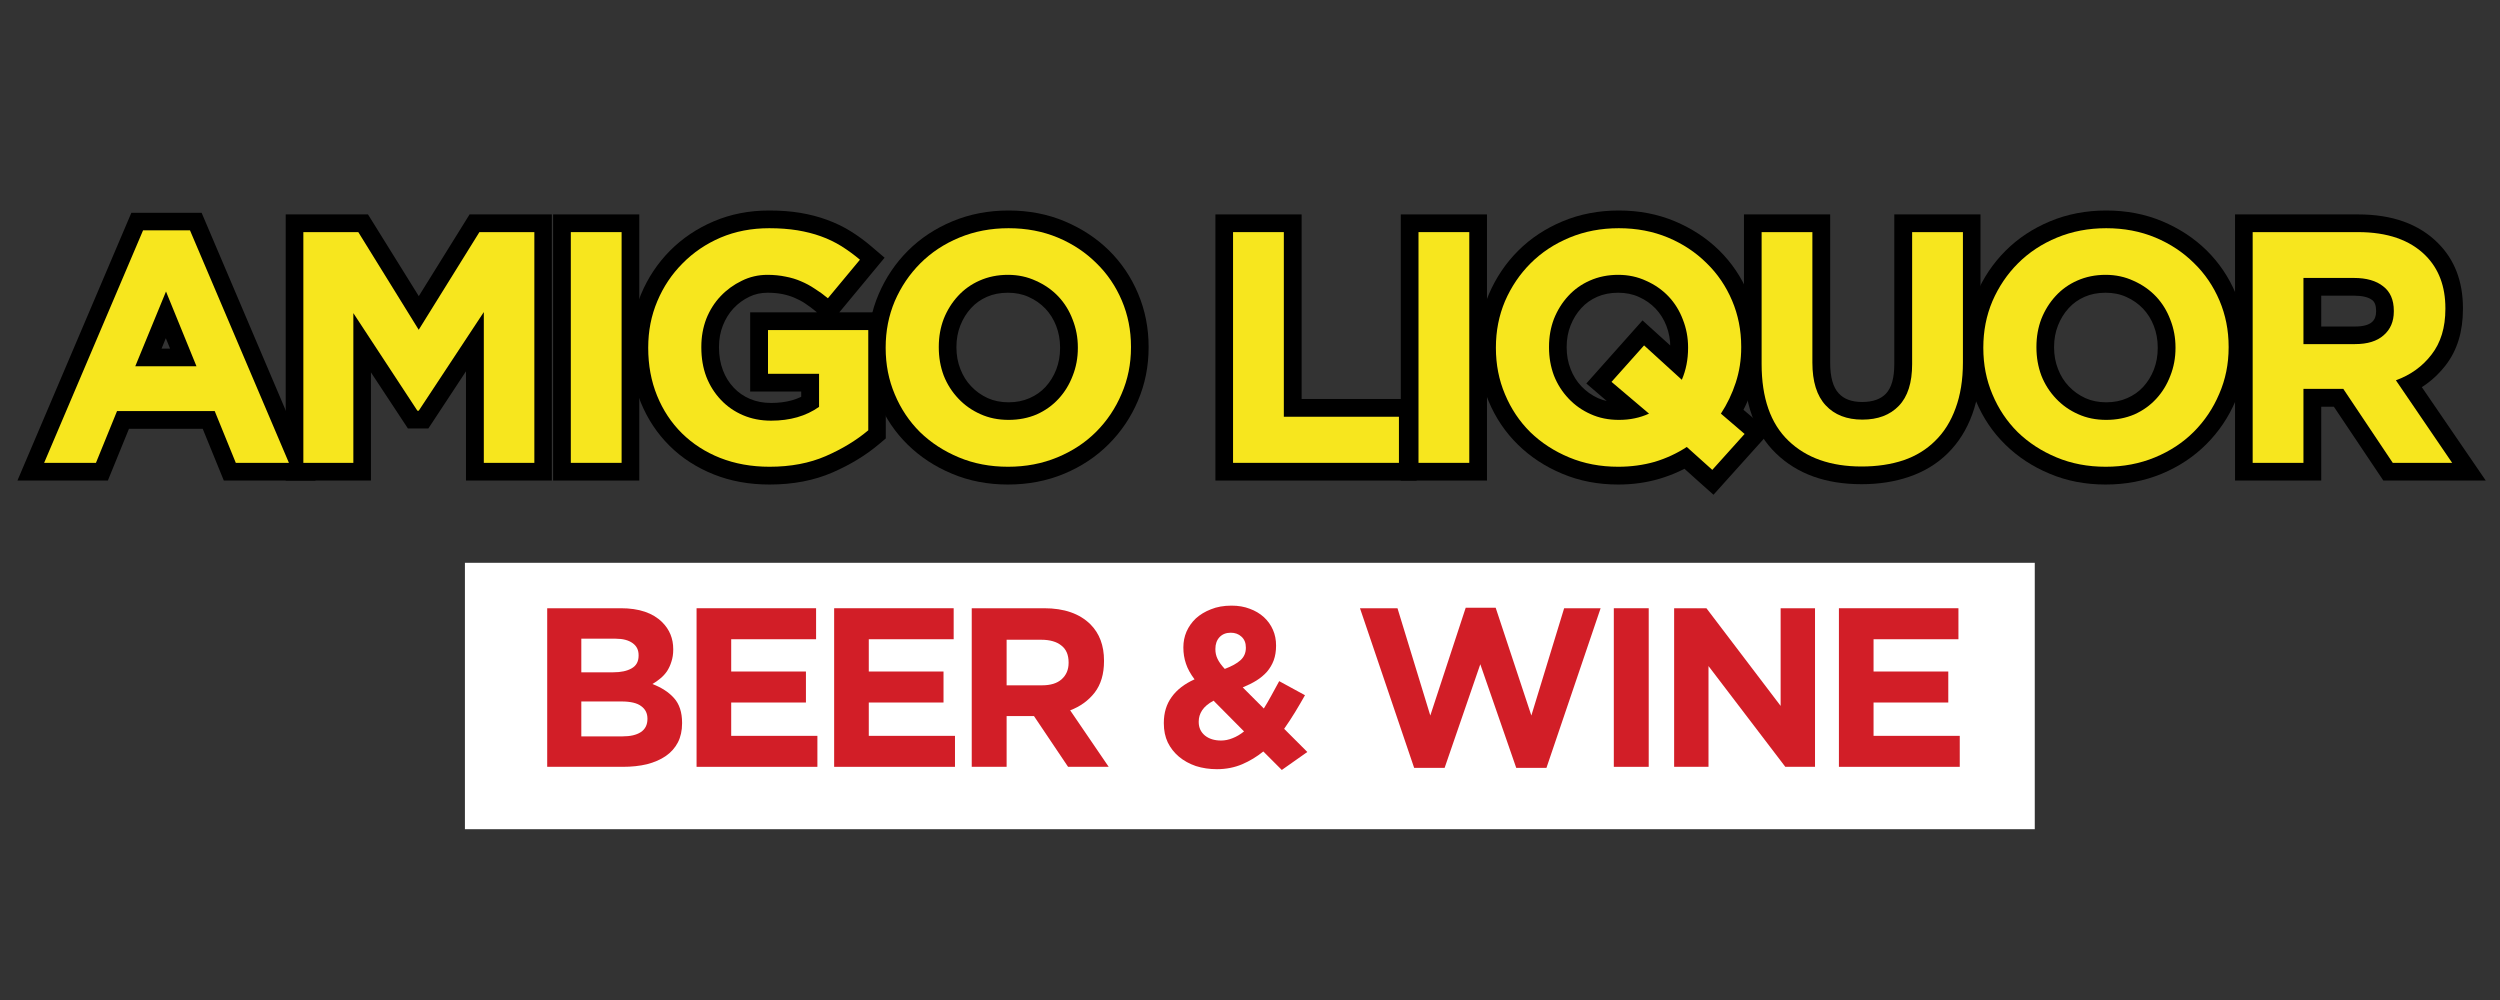
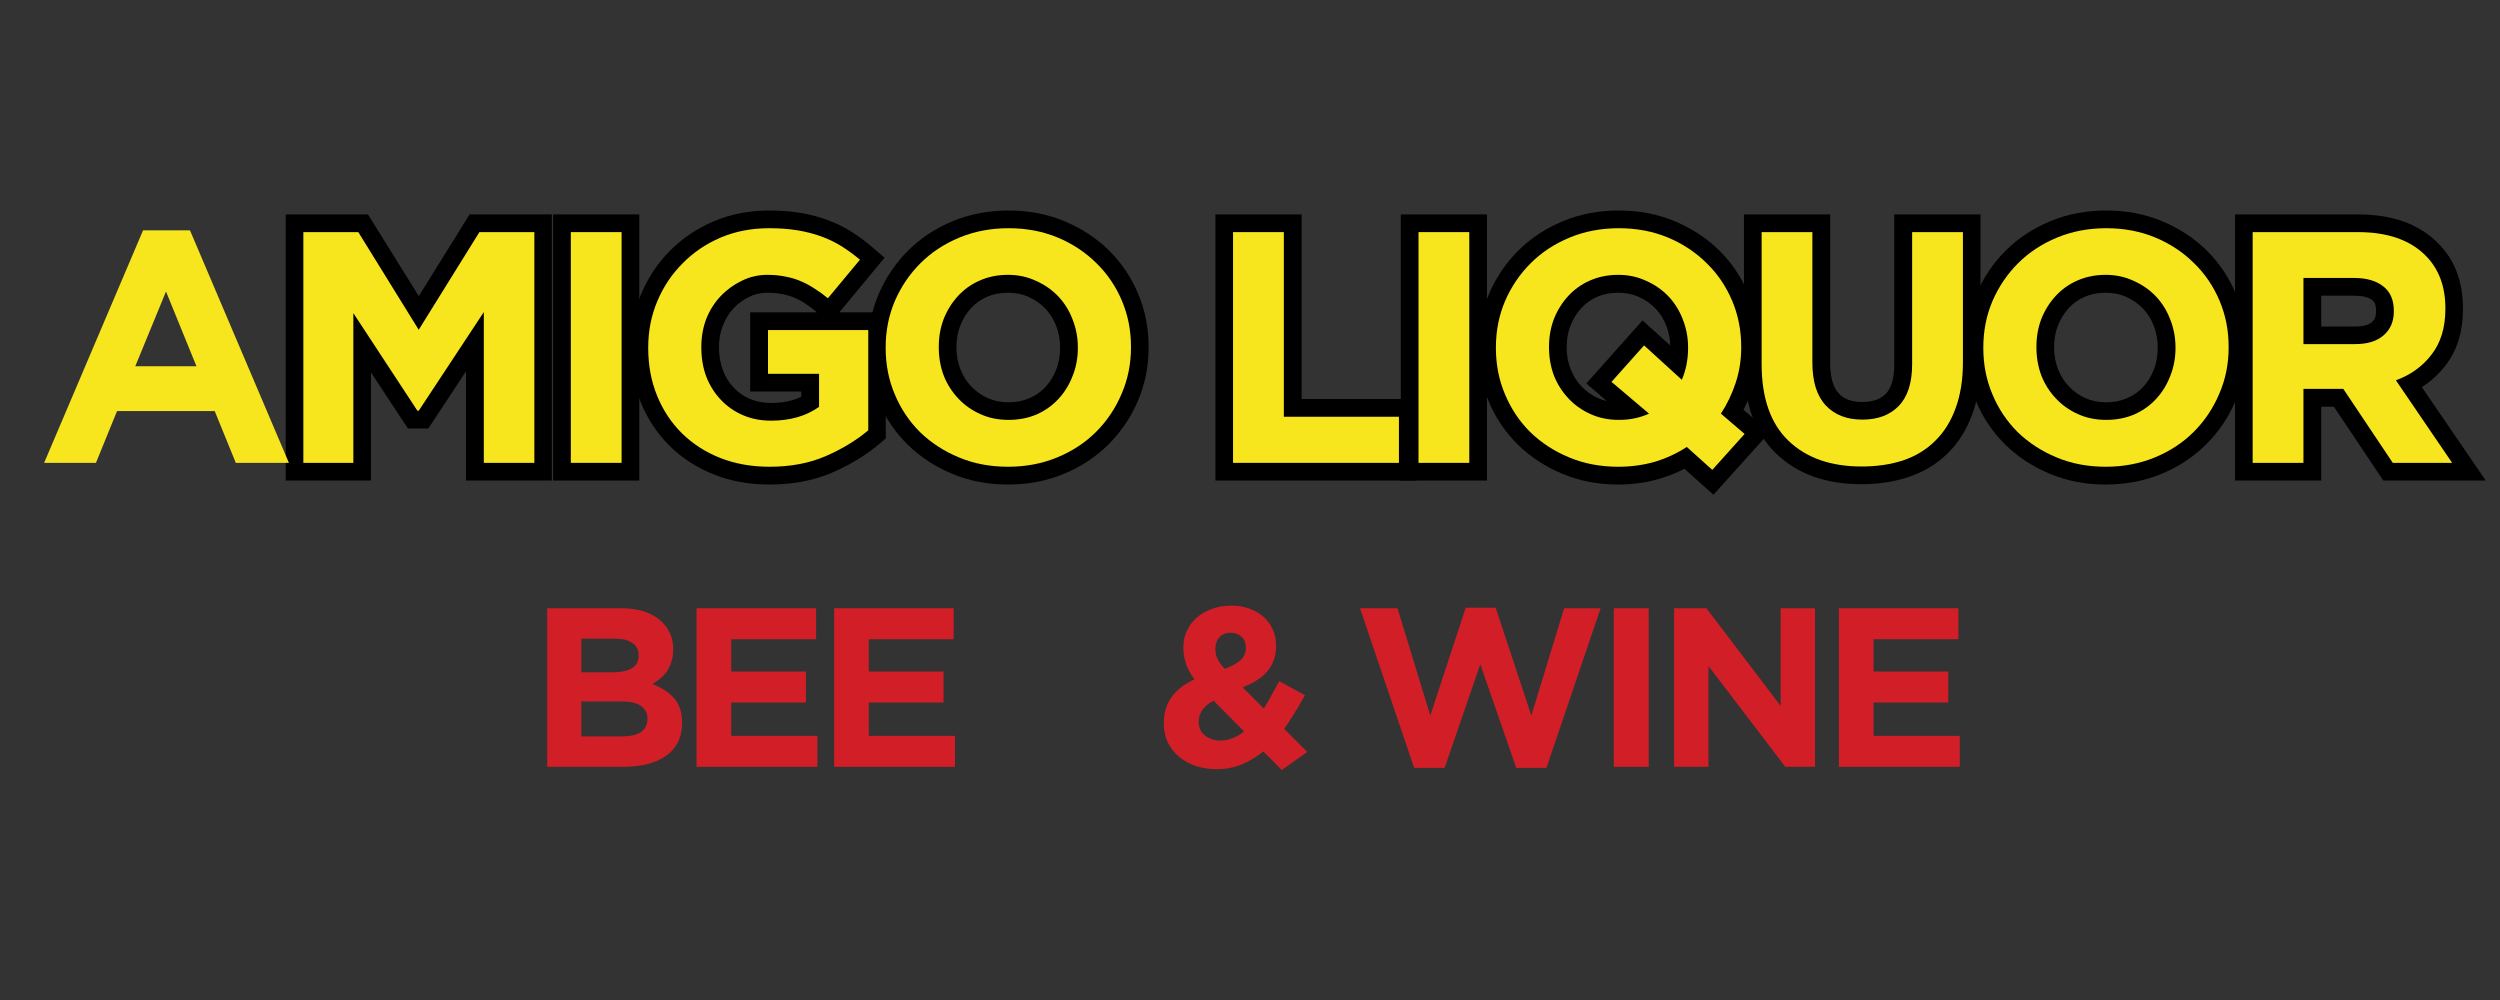
<svg xmlns="http://www.w3.org/2000/svg" width="200" zoomAndPan="magnify" viewBox="0 0 150 60" height="80" preserveAspectRatio="xMidYMid meet" version="1.0">
  <rect x="0" y="0" width="150" height="60" fill="#333333" stroke="none" />
  <defs>
    <g />
    <clipPath id="790e3cff36">
      <path d="M 27.895 24.77 L 122.105 24.77 L 122.105 40.75 L 27.895 40.75 Z M 27.895 24.77 " clip-rule="nonzero" />
    </clipPath>
    <clipPath id="6804ed0a6d">
      <path d="M 0.895 0.77 L 95.105 0.77 L 95.105 16.75 L 0.895 16.75 Z M 0.895 0.77 " clip-rule="nonzero" />
    </clipPath>
    <clipPath id="13187f3244">
-       <rect x="0" width="96" y="0" height="17" />
-     </clipPath>
+       </clipPath>
    <clipPath id="7129852872">
      <path d="M 31 24 L 119 24 L 119 40.922 L 31 40.922 Z M 31 24 " clip-rule="nonzero" />
    </clipPath>
    <clipPath id="dd7ab2b429">
      <rect x="0" width="88" y="0" height="17" />
    </clipPath>
    <clipPath id="c2627d94a9">
      <rect x="0" width="150" y="0" height="41" />
    </clipPath>
  </defs>
  <g transform="matrix(1, 0, 0, 1, 0, 9)">
    <g clip-path="url(#c2627d94a9)">
      <g fill="#000000" fill-opacity="1">
        <g transform="translate(2.179, 18.771)">
          <g>
-             <path d="M 6.406 -15.004 L 9.918 -15.004 L 16.754 1.062 L 11.25 1.062 L 9.715 -2.703 L 10.699 -3.105 L 10.699 -2.043 L 4.844 -2.043 L 4.844 -3.105 L 5.828 -2.703 L 4.293 1.062 L -1.133 1.062 L 5.703 -15.004 Z M 6.406 -12.879 L 6.406 -13.941 L 7.387 -13.523 L 1.453 0.418 L 0.473 0 L 0.473 -1.062 L 3.578 -1.062 L 3.578 0 L 2.594 -0.402 L 4.129 -4.168 L 11.414 -4.168 L 12.949 -0.402 L 11.965 0 L 11.965 -1.062 L 15.148 -1.062 L 15.148 0 L 14.168 0.418 L 8.234 -13.523 L 9.215 -13.941 L 9.215 -12.879 Z M 8.625 -5.391 L 6.789 -9.879 L 7.77 -10.281 L 8.754 -9.879 L 6.914 -5.391 L 5.934 -5.793 L 5.934 -6.855 L 9.609 -6.855 L 9.609 -5.793 Z M 11.195 -4.73 L 4.348 -4.73 L 7.77 -13.086 L 10.594 -6.195 Z M 11.195 -4.73 " />
-           </g>
+             </g>
        </g>
      </g>
      <g fill="#000000" fill-opacity="1">
        <g transform="translate(16.545, 18.771)">
          <g>
            <path d="M 1.66 -14.906 L 5.535 -14.906 L 9.484 -8.551 L 8.582 -7.988 L 7.68 -8.551 L 11.629 -14.906 L 16.566 -14.906 L 16.566 1.062 L 11.414 1.062 L 11.414 -9.035 L 12.477 -9.035 L 13.363 -8.453 L 9.156 -2.062 L 7.93 -2.062 L 3.758 -8.391 L 4.648 -8.977 L 5.711 -8.977 L 5.711 1.062 L 0.598 1.062 L 0.598 -14.906 Z M 1.66 -12.777 L 1.66 -13.84 L 2.723 -13.84 L 2.723 0 L 1.66 0 L 1.66 -1.062 L 4.648 -1.062 L 4.648 0 L 3.582 0 L 3.582 -12.523 L 9.391 -3.711 L 8.504 -3.125 L 8.504 -4.188 L 8.582 -4.188 L 8.582 -3.125 L 7.695 -3.711 L 13.539 -12.582 L 13.539 0 L 12.477 0 L 12.477 -1.062 L 15.504 -1.062 L 15.504 0 L 14.438 0 L 14.438 -13.84 L 15.504 -13.84 L 15.504 -12.777 L 12.219 -12.777 L 12.219 -13.84 L 13.121 -13.281 L 8.582 -5.977 L 4.039 -13.281 L 4.945 -13.84 L 4.945 -12.777 Z M 1.66 -12.777 " />
          </g>
        </g>
      </g>
      <g fill="#000000" fill-opacity="1">
        <g transform="translate(32.452, 18.771)">
          <g>
            <path d="M 0.734 -14.906 L 5.906 -14.906 L 5.906 1.062 L 0.734 1.062 Z M 2.863 -12.777 L 2.863 -1.062 L 3.781 -1.062 L 3.781 -12.777 Z M 2.863 -12.777 " />
          </g>
        </g>
      </g>
      <g fill="#000000" fill-opacity="1">
        <g transform="translate(37.846, 18.771)">
          <g>
            <path d="M 8.324 1.301 C 7.105 1.301 5.988 1.098 4.973 0.691 C 3.949 0.281 3.066 -0.289 2.328 -1.023 C 1.586 -1.758 1.008 -2.629 0.598 -3.633 C 0.188 -4.629 -0.016 -5.715 -0.016 -6.883 L -0.016 -6.922 C -0.016 -8.051 0.195 -9.117 0.613 -10.109 C 1.027 -11.102 1.605 -11.969 2.348 -12.723 C 3.094 -13.473 3.969 -14.062 4.98 -14.492 C 6 -14.926 7.105 -15.141 8.305 -15.141 C 8.984 -15.141 9.605 -15.094 10.172 -15 C 10.742 -14.902 11.277 -14.766 11.773 -14.582 C 12.277 -14.398 12.75 -14.172 13.195 -13.895 C 13.625 -13.629 14.035 -13.328 14.434 -12.988 L 15.23 -12.309 L 11.957 -8.359 L 11.137 -9.059 C 10.906 -9.25 10.68 -9.422 10.453 -9.57 C 10.246 -9.707 10.027 -9.82 9.801 -9.914 C 9.586 -10.004 9.344 -10.078 9.086 -10.129 C 8.824 -10.18 8.531 -10.207 8.207 -10.207 C 7.812 -10.207 7.449 -10.129 7.113 -9.965 C 6.754 -9.793 6.438 -9.562 6.164 -9.27 C 5.895 -8.98 5.684 -8.637 5.527 -8.242 C 5.371 -7.848 5.293 -7.418 5.293 -6.961 L 5.293 -6.922 C 5.293 -6.418 5.375 -5.961 5.531 -5.551 C 5.684 -5.148 5.902 -4.801 6.18 -4.508 C 6.453 -4.219 6.777 -3.996 7.152 -3.836 C 7.527 -3.676 7.949 -3.594 8.422 -3.594 C 9.332 -3.594 10.082 -3.805 10.676 -4.227 L 11.289 -3.363 L 10.227 -3.363 L 10.227 -5.34 L 11.289 -5.34 L 11.289 -4.277 L 7.164 -4.277 L 7.164 -9.031 L 15.301 -9.031 L 15.301 -1.465 L 14.926 -1.148 C 14.133 -0.473 13.199 0.098 12.121 0.57 C 11.004 1.059 9.738 1.301 8.324 1.301 Z M 8.324 -0.824 C 9.441 -0.824 10.426 -1.012 11.27 -1.379 C 12.156 -1.766 12.914 -2.23 13.547 -2.766 L 14.238 -1.957 L 13.172 -1.957 L 13.172 -7.969 L 14.238 -7.969 L 14.238 -6.906 L 8.227 -6.906 L 8.227 -7.969 L 9.289 -7.969 L 9.289 -5.34 L 8.227 -5.34 L 8.227 -6.402 L 12.355 -6.402 L 12.355 -2.812 L 11.906 -2.496 C 10.945 -1.809 9.785 -1.469 8.422 -1.469 C 7.66 -1.469 6.957 -1.605 6.312 -1.879 C 5.672 -2.156 5.113 -2.543 4.637 -3.043 C 4.164 -3.543 3.801 -4.125 3.547 -4.789 C 3.293 -5.445 3.168 -6.156 3.168 -6.922 L 3.168 -6.961 C 3.168 -7.688 3.297 -8.375 3.547 -9.02 C 3.801 -9.664 4.156 -10.234 4.609 -10.719 C 5.062 -11.207 5.594 -11.594 6.195 -11.883 C 6.82 -12.184 7.492 -12.336 8.207 -12.336 C 8.672 -12.336 9.105 -12.293 9.504 -12.215 C 9.902 -12.137 10.273 -12.023 10.625 -11.875 C 10.965 -11.734 11.297 -11.559 11.613 -11.352 C 11.914 -11.156 12.215 -10.93 12.512 -10.676 L 11.824 -9.867 L 11.008 -10.547 L 12.926 -12.859 L 13.742 -12.18 L 13.055 -11.371 C 12.738 -11.641 12.41 -11.879 12.074 -12.086 C 11.754 -12.285 11.41 -12.453 11.047 -12.586 C 10.672 -12.723 10.262 -12.828 9.82 -12.902 C 9.371 -12.977 8.863 -13.016 8.305 -13.016 C 7.395 -13.016 6.566 -12.855 5.812 -12.535 C 5.059 -12.215 4.406 -11.777 3.859 -11.227 C 3.312 -10.672 2.883 -10.023 2.57 -9.289 C 2.266 -8.555 2.109 -7.766 2.109 -6.922 L 2.109 -6.883 C 2.109 -5.992 2.262 -5.176 2.566 -4.438 C 2.867 -3.699 3.285 -3.066 3.824 -2.535 C 4.359 -2.004 5.008 -1.586 5.762 -1.285 C 6.527 -0.977 7.379 -0.824 8.324 -0.824 Z M 8.324 -0.824 " />
          </g>
        </g>
      </g>
      <g fill="#000000" fill-opacity="1">
        <g transform="translate(52.093, 18.771)">
          <g>
            <path d="M 8.383 1.301 C 7.172 1.301 6.055 1.086 5.027 0.652 C 4.004 0.227 3.121 -0.355 2.371 -1.09 C 1.617 -1.828 1.031 -2.695 0.613 -3.691 C 0.195 -4.688 -0.016 -5.75 -0.016 -6.883 L -0.016 -6.922 C -0.016 -8.055 0.199 -9.121 0.625 -10.117 C 1.047 -11.105 1.633 -11.977 2.383 -12.727 C 3.133 -13.477 4.027 -14.066 5.059 -14.496 C 6.094 -14.926 7.215 -15.141 8.422 -15.141 C 9.633 -15.141 10.754 -14.926 11.781 -14.496 C 12.801 -14.066 13.688 -13.488 14.438 -12.754 C 15.191 -12.012 15.777 -11.145 16.195 -10.148 C 16.613 -9.156 16.824 -8.09 16.824 -6.961 L 16.824 -6.922 C 16.824 -5.785 16.609 -4.723 16.184 -3.727 C 15.762 -2.734 15.176 -1.867 14.426 -1.117 C 13.672 -0.363 12.781 0.227 11.75 0.656 C 10.715 1.086 9.594 1.301 8.383 1.301 Z M 8.383 -0.824 C 9.309 -0.824 10.16 -0.988 10.934 -1.309 C 11.703 -1.629 12.367 -2.066 12.922 -2.621 C 13.477 -3.176 13.914 -3.824 14.227 -4.559 C 14.539 -5.289 14.695 -6.078 14.695 -6.922 L 14.695 -6.961 C 14.695 -7.805 14.543 -8.594 14.234 -9.328 C 13.93 -10.059 13.5 -10.695 12.949 -11.234 C 12.395 -11.777 11.73 -12.211 10.957 -12.535 C 10.195 -12.855 9.348 -13.016 8.422 -13.016 C 7.496 -13.016 6.648 -12.855 5.875 -12.535 C 5.102 -12.211 4.438 -11.773 3.887 -11.223 C 3.332 -10.664 2.895 -10.02 2.578 -9.281 C 2.266 -8.551 2.109 -7.766 2.109 -6.922 L 2.109 -6.883 C 2.109 -6.035 2.266 -5.246 2.57 -4.516 C 2.879 -3.781 3.309 -3.148 3.859 -2.609 C 4.414 -2.062 5.078 -1.629 5.848 -1.309 C 6.613 -0.984 7.457 -0.824 8.383 -0.824 Z M 8.422 -3.633 C 8.883 -3.633 9.301 -3.715 9.68 -3.883 C 10.055 -4.047 10.375 -4.27 10.637 -4.555 C 10.91 -4.852 11.125 -5.199 11.281 -5.598 C 11.434 -5.996 11.512 -6.422 11.512 -6.883 L 11.512 -6.922 C 11.512 -7.383 11.434 -7.812 11.277 -8.219 C 11.125 -8.613 10.906 -8.961 10.629 -9.254 C 10.348 -9.547 10.016 -9.781 9.629 -9.953 C 9.254 -10.125 8.84 -10.207 8.383 -10.207 C 7.914 -10.207 7.492 -10.125 7.121 -9.961 C 6.75 -9.797 6.434 -9.574 6.172 -9.285 C 5.898 -8.988 5.684 -8.641 5.527 -8.242 C 5.371 -7.848 5.293 -7.418 5.293 -6.961 L 5.293 -6.922 C 5.293 -6.461 5.371 -6.027 5.531 -5.625 C 5.684 -5.227 5.898 -4.883 6.18 -4.59 C 6.461 -4.293 6.789 -4.059 7.172 -3.883 C 7.539 -3.719 7.957 -3.633 8.422 -3.633 Z M 8.422 -1.508 C 7.652 -1.508 6.941 -1.656 6.293 -1.949 C 5.66 -2.238 5.109 -2.629 4.637 -3.125 C 4.164 -3.621 3.801 -4.199 3.547 -4.855 C 3.293 -5.508 3.168 -6.195 3.168 -6.922 L 3.168 -6.961 C 3.168 -7.688 3.297 -8.375 3.547 -9.02 C 3.801 -9.664 4.152 -10.23 4.605 -10.723 C 5.066 -11.23 5.621 -11.625 6.266 -11.906 C 6.906 -12.191 7.613 -12.336 8.383 -12.336 C 9.141 -12.336 9.848 -12.188 10.5 -11.895 C 11.141 -11.605 11.699 -11.215 12.172 -10.719 C 12.641 -10.223 13.008 -9.645 13.262 -8.984 C 13.512 -8.336 13.641 -7.645 13.641 -6.922 L 13.641 -6.883 C 13.641 -6.152 13.512 -5.469 13.258 -4.82 C 13.008 -4.18 12.656 -3.609 12.203 -3.117 C 11.738 -2.613 11.18 -2.215 10.527 -1.934 C 9.879 -1.648 9.176 -1.508 8.422 -1.508 Z M 8.422 -1.508 " />
          </g>
        </g>
      </g>
      <g fill="#000000" fill-opacity="1">
        <g transform="translate(67.644, 18.771)">
          <g />
        </g>
      </g>
      <g fill="#000000" fill-opacity="1">
        <g transform="translate(72.327, 18.771)">
          <g>
            <path d="M 1.66 -14.906 L 5.77 -14.906 L 5.77 -2.77 L 4.707 -2.77 L 4.707 -3.832 L 12.672 -3.832 L 12.672 1.062 L 0.598 1.062 L 0.598 -14.906 Z M 1.66 -12.777 L 1.66 -13.84 L 2.723 -13.84 L 2.723 0 L 1.66 0 L 1.66 -1.062 L 11.605 -1.062 L 11.605 0 L 10.543 0 L 10.543 -2.77 L 11.605 -2.77 L 11.605 -1.707 L 3.645 -1.707 L 3.645 -13.84 L 4.707 -13.84 L 4.707 -12.777 Z M 1.66 -12.777 " />
          </g>
        </g>
      </g>
      <g fill="#000000" fill-opacity="1">
        <g transform="translate(83.313, 18.771)">
          <g>
            <path d="M 0.734 -14.906 L 5.906 -14.906 L 5.906 1.062 L 0.734 1.062 Z M 2.863 -12.777 L 2.863 -1.062 L 3.781 -1.062 L 3.781 -12.777 Z M 2.863 -12.777 " />
          </g>
        </g>
      </g>
      <g fill="#000000" fill-opacity="1">
        <g transform="translate(88.707, 18.771)">
          <g>
            <path d="M 13.309 1.207 L 11.789 -0.156 L 12.496 -0.949 L 13.074 -0.055 C 12.395 0.383 11.664 0.715 10.883 0.949 C 10.098 1.184 9.266 1.301 8.383 1.301 C 7.172 1.301 6.055 1.086 5.027 0.652 C 4.004 0.227 3.121 -0.355 2.371 -1.09 C 1.617 -1.828 1.031 -2.695 0.613 -3.691 C 0.195 -4.688 -0.016 -5.75 -0.016 -6.883 L -0.016 -6.922 C -0.016 -8.055 0.199 -9.121 0.625 -10.117 C 1.047 -11.105 1.633 -11.977 2.383 -12.727 C 3.133 -13.477 4.027 -14.066 5.059 -14.496 C 6.094 -14.926 7.215 -15.141 8.422 -15.141 C 9.633 -15.141 10.754 -14.926 11.781 -14.496 C 12.801 -14.066 13.688 -13.488 14.438 -12.754 C 15.191 -12.012 15.777 -11.145 16.195 -10.148 C 16.613 -9.156 16.824 -8.09 16.824 -6.961 L 16.824 -6.922 C 16.824 -6.07 16.695 -5.258 16.445 -4.484 C 16.195 -3.727 15.855 -3.02 15.422 -2.359 L 14.535 -2.945 L 15.223 -3.758 L 17.48 -1.844 L 14.102 1.914 Z M 14.73 -0.375 L 14.02 0.414 L 13.23 -0.297 L 15.168 -2.449 L 15.957 -1.738 L 15.27 -0.93 L 13.129 -2.746 L 13.645 -3.531 C 13.977 -4.031 14.234 -4.57 14.422 -5.145 C 14.605 -5.703 14.695 -6.297 14.695 -6.922 L 14.695 -6.961 C 14.695 -7.805 14.543 -8.594 14.234 -9.328 C 13.93 -10.059 13.5 -10.695 12.949 -11.234 C 12.395 -11.777 11.73 -12.211 10.957 -12.535 C 10.195 -12.855 9.348 -13.016 8.422 -13.016 C 7.496 -13.016 6.648 -12.855 5.875 -12.535 C 5.102 -12.211 4.438 -11.773 3.887 -11.223 C 3.332 -10.664 2.895 -10.02 2.578 -9.281 C 2.266 -8.551 2.109 -7.766 2.109 -6.922 L 2.109 -6.883 C 2.109 -6.035 2.266 -5.246 2.57 -4.516 C 2.879 -3.781 3.309 -3.148 3.859 -2.609 C 4.414 -2.062 5.078 -1.629 5.848 -1.309 C 6.613 -0.984 7.457 -0.824 8.383 -0.824 C 9.059 -0.824 9.688 -0.914 10.273 -1.09 C 10.863 -1.262 11.414 -1.516 11.922 -1.844 L 12.602 -2.281 Z M 8.422 -3.633 C 8.688 -3.633 8.93 -3.66 9.152 -3.707 C 9.379 -3.758 9.59 -3.828 9.785 -3.914 L 10.223 -2.945 L 9.531 -2.141 L 6.473 -4.762 L 9.844 -8.547 L 12.914 -5.77 L 12.199 -4.984 L 11.223 -5.406 C 11.418 -5.852 11.512 -6.344 11.512 -6.883 L 11.512 -6.922 C 11.512 -7.383 11.434 -7.812 11.277 -8.219 C 11.125 -8.613 10.906 -8.961 10.629 -9.254 C 10.348 -9.547 10.016 -9.781 9.629 -9.953 C 9.254 -10.125 8.84 -10.207 8.383 -10.207 C 7.914 -10.207 7.492 -10.125 7.121 -9.961 C 6.75 -9.797 6.434 -9.574 6.172 -9.285 C 5.898 -8.988 5.684 -8.641 5.527 -8.242 C 5.371 -7.848 5.293 -7.418 5.293 -6.961 L 5.293 -6.922 C 5.293 -6.461 5.371 -6.027 5.531 -5.625 C 5.684 -5.227 5.898 -4.883 6.18 -4.59 C 6.461 -4.293 6.789 -4.059 7.172 -3.883 C 7.539 -3.719 7.957 -3.633 8.422 -3.633 Z M 8.422 -1.508 C 7.652 -1.508 6.941 -1.656 6.293 -1.949 C 5.66 -2.238 5.109 -2.629 4.637 -3.125 C 4.164 -3.621 3.801 -4.199 3.547 -4.855 C 3.293 -5.508 3.168 -6.195 3.168 -6.922 L 3.168 -6.961 C 3.168 -7.688 3.297 -8.375 3.547 -9.02 C 3.801 -9.664 4.152 -10.23 4.605 -10.723 C 5.066 -11.23 5.621 -11.625 6.266 -11.906 C 6.906 -12.191 7.613 -12.336 8.383 -12.336 C 9.141 -12.336 9.848 -12.188 10.5 -11.895 C 11.141 -11.605 11.699 -11.215 12.172 -10.719 C 12.641 -10.223 13.008 -9.645 13.262 -8.984 C 13.512 -8.336 13.641 -7.645 13.641 -6.922 L 13.641 -6.883 C 13.641 -6.051 13.484 -5.277 13.176 -4.562 L 12.59 -3.199 L 9.215 -6.25 L 9.926 -7.039 L 10.719 -6.332 L 8.781 -4.156 L 7.988 -4.863 L 8.68 -5.672 L 12.184 -2.664 L 10.66 -1.977 C 10.328 -1.828 9.98 -1.715 9.613 -1.633 C 9.242 -1.547 8.844 -1.508 8.422 -1.508 Z M 8.422 -1.508 " />
          </g>
        </g>
      </g>
      <g fill="#000000" fill-opacity="1">
        <g transform="translate(104.259, 18.771)">
          <g>
            <path d="M 7.434 1.281 C 5.289 1.281 3.582 0.668 2.309 -0.559 C 1.023 -1.797 0.379 -3.586 0.379 -5.934 L 0.379 -14.906 L 5.551 -14.906 L 5.551 -6.012 C 5.551 -5.152 5.723 -4.539 6.062 -4.172 C 6.379 -3.824 6.848 -3.652 7.473 -3.652 C 8.105 -3.652 8.582 -3.82 8.898 -4.152 C 9.23 -4.504 9.398 -5.09 9.398 -5.914 L 9.398 -14.906 L 14.57 -14.906 L 14.57 -6.031 C 14.57 -4.852 14.406 -3.812 14.078 -2.918 C 13.742 -1.992 13.25 -1.211 12.609 -0.578 C 11.969 0.055 11.195 0.527 10.289 0.836 C 9.426 1.133 8.477 1.281 7.434 1.281 Z M 7.434 -0.844 C 8.238 -0.844 8.961 -0.957 9.602 -1.176 C 10.199 -1.379 10.703 -1.684 11.117 -2.09 C 11.531 -2.5 11.852 -3.02 12.082 -3.645 C 12.32 -4.305 12.441 -5.102 12.441 -6.031 L 12.441 -13.84 L 13.504 -13.84 L 13.504 -12.777 L 10.461 -12.777 L 10.461 -13.84 L 11.523 -13.84 L 11.523 -5.914 C 11.523 -4.52 11.16 -3.445 10.438 -2.688 C 9.703 -1.914 8.715 -1.527 7.473 -1.527 C 6.227 -1.527 5.234 -1.93 4.496 -2.73 C 3.781 -3.508 3.426 -4.602 3.426 -6.012 L 3.426 -13.84 L 4.488 -13.84 L 4.488 -12.777 L 1.445 -12.777 L 1.445 -13.84 L 2.508 -13.84 L 2.508 -5.934 C 2.508 -4.191 2.934 -2.91 3.781 -2.09 C 4.645 -1.262 5.863 -0.844 7.434 -0.844 Z M 7.434 -0.844 " />
          </g>
        </g>
      </g>
      <g fill="#000000" fill-opacity="1">
        <g transform="translate(117.952, 18.771)">
          <g>
            <path d="M 8.383 1.301 C 7.172 1.301 6.055 1.086 5.027 0.652 C 4.004 0.227 3.121 -0.355 2.371 -1.09 C 1.617 -1.828 1.031 -2.695 0.613 -3.691 C 0.195 -4.688 -0.016 -5.75 -0.016 -6.883 L -0.016 -6.922 C -0.016 -8.055 0.199 -9.121 0.625 -10.117 C 1.047 -11.105 1.633 -11.977 2.383 -12.727 C 3.133 -13.477 4.027 -14.066 5.059 -14.496 C 6.094 -14.926 7.215 -15.141 8.422 -15.141 C 9.633 -15.141 10.754 -14.926 11.781 -14.496 C 12.801 -14.066 13.688 -13.488 14.438 -12.754 C 15.191 -12.012 15.777 -11.145 16.195 -10.148 C 16.613 -9.156 16.824 -8.09 16.824 -6.961 L 16.824 -6.922 C 16.824 -5.785 16.609 -4.723 16.184 -3.727 C 15.762 -2.734 15.176 -1.867 14.426 -1.117 C 13.672 -0.363 12.781 0.227 11.75 0.656 C 10.715 1.086 9.594 1.301 8.383 1.301 Z M 8.383 -0.824 C 9.309 -0.824 10.16 -0.988 10.934 -1.309 C 11.703 -1.629 12.367 -2.066 12.922 -2.621 C 13.477 -3.176 13.914 -3.824 14.227 -4.559 C 14.539 -5.289 14.695 -6.078 14.695 -6.922 L 14.695 -6.961 C 14.695 -7.805 14.543 -8.594 14.234 -9.328 C 13.93 -10.059 13.5 -10.695 12.949 -11.234 C 12.395 -11.777 11.73 -12.211 10.957 -12.535 C 10.195 -12.855 9.348 -13.016 8.422 -13.016 C 7.496 -13.016 6.648 -12.855 5.875 -12.535 C 5.102 -12.211 4.438 -11.773 3.887 -11.223 C 3.332 -10.664 2.895 -10.02 2.578 -9.281 C 2.266 -8.551 2.109 -7.766 2.109 -6.922 L 2.109 -6.883 C 2.109 -6.035 2.266 -5.246 2.57 -4.516 C 2.879 -3.781 3.309 -3.148 3.859 -2.609 C 4.414 -2.062 5.078 -1.629 5.848 -1.309 C 6.613 -0.984 7.457 -0.824 8.383 -0.824 Z M 8.422 -3.633 C 8.883 -3.633 9.301 -3.715 9.68 -3.883 C 10.055 -4.047 10.375 -4.27 10.637 -4.555 C 10.91 -4.852 11.125 -5.199 11.281 -5.598 C 11.434 -5.996 11.512 -6.422 11.512 -6.883 L 11.512 -6.922 C 11.512 -7.383 11.434 -7.812 11.277 -8.219 C 11.125 -8.613 10.906 -8.961 10.629 -9.254 C 10.348 -9.547 10.016 -9.781 9.629 -9.953 C 9.254 -10.125 8.84 -10.207 8.383 -10.207 C 7.914 -10.207 7.492 -10.125 7.121 -9.961 C 6.75 -9.797 6.434 -9.574 6.172 -9.285 C 5.898 -8.988 5.684 -8.641 5.527 -8.242 C 5.371 -7.848 5.293 -7.418 5.293 -6.961 L 5.293 -6.922 C 5.293 -6.461 5.371 -6.027 5.531 -5.625 C 5.684 -5.227 5.898 -4.883 6.18 -4.59 C 6.461 -4.293 6.789 -4.059 7.172 -3.883 C 7.539 -3.719 7.957 -3.633 8.422 -3.633 Z M 8.422 -1.508 C 7.652 -1.508 6.941 -1.656 6.293 -1.949 C 5.66 -2.238 5.109 -2.629 4.637 -3.125 C 4.164 -3.621 3.801 -4.199 3.547 -4.855 C 3.293 -5.508 3.168 -6.195 3.168 -6.922 L 3.168 -6.961 C 3.168 -7.688 3.297 -8.375 3.547 -9.02 C 3.801 -9.664 4.152 -10.23 4.605 -10.723 C 5.066 -11.23 5.621 -11.625 6.266 -11.906 C 6.906 -12.191 7.613 -12.336 8.383 -12.336 C 9.141 -12.336 9.848 -12.188 10.5 -11.895 C 11.141 -11.605 11.699 -11.215 12.172 -10.719 C 12.641 -10.223 13.008 -9.645 13.262 -8.984 C 13.512 -8.336 13.641 -7.645 13.641 -6.922 L 13.641 -6.883 C 13.641 -6.152 13.512 -5.469 13.258 -4.82 C 13.008 -4.18 12.656 -3.609 12.203 -3.117 C 11.738 -2.613 11.18 -2.215 10.527 -1.934 C 9.879 -1.648 9.176 -1.508 8.422 -1.508 Z M 8.422 -1.508 " />
          </g>
        </g>
      </g>
      <g fill="#000000" fill-opacity="1">
        <g transform="translate(133.504, 18.771)">
          <g>
            <path d="M 1.66 -14.906 L 7.988 -14.906 C 10.035 -14.906 11.629 -14.332 12.773 -13.188 C 13.773 -12.191 14.273 -10.887 14.273 -9.273 L 14.273 -9.234 C 14.273 -7.871 13.926 -6.742 13.227 -5.844 C 12.559 -4.98 11.688 -4.348 10.613 -3.949 L 10.242 -4.945 L 11.121 -5.543 L 15.641 1.062 L 9.496 1.062 L 6.215 -3.836 L 7.098 -4.43 L 7.098 -3.367 L 4.707 -3.367 L 4.707 -4.43 L 5.77 -4.43 L 5.77 1.062 L 0.598 1.062 L 0.598 -14.906 Z M 1.66 -12.777 L 1.66 -13.84 L 2.723 -13.84 L 2.723 0 L 1.66 0 L 1.66 -1.062 L 4.707 -1.062 L 4.707 0 L 3.645 0 L 3.645 -5.492 L 7.668 -5.492 L 10.949 -0.59 L 10.066 0 L 10.066 -1.062 L 13.625 -1.062 L 13.625 0 L 12.746 0.602 L 8.598 -5.465 L 9.871 -5.941 C 10.566 -6.199 11.125 -6.602 11.547 -7.148 C 11.945 -7.66 12.145 -8.355 12.145 -9.234 L 12.145 -9.273 C 12.145 -10.297 11.855 -11.102 11.27 -11.688 C 10.543 -12.414 9.449 -12.777 7.988 -12.777 Z M 7.789 -8.18 C 8.273 -8.18 8.617 -8.27 8.816 -8.449 C 8.98 -8.594 9.062 -8.801 9.062 -9.074 L 9.062 -9.117 C 9.062 -9.43 8.984 -9.645 8.836 -9.762 C 8.605 -9.941 8.238 -10.031 7.73 -10.031 L 4.707 -10.031 L 4.707 -11.094 L 5.77 -11.094 L 5.77 -7.117 L 4.707 -7.117 L 4.707 -8.18 Z M 7.789 -6.055 L 3.645 -6.055 L 3.645 -12.156 L 7.73 -12.156 C 8.727 -12.156 9.531 -11.918 10.145 -11.438 C 10.5 -11.16 10.766 -10.812 10.945 -10.398 C 11.105 -10.016 11.188 -9.59 11.188 -9.117 L 11.188 -9.074 C 11.188 -8.164 10.867 -7.422 10.227 -6.855 C 9.621 -6.324 8.812 -6.055 7.789 -6.055 Z M 7.789 -6.055 " />
          </g>
        </g>
      </g>
      <g fill="#f7e61e" fill-opacity="1">
        <g transform="translate(2.179, 18.771)">
          <g>
            <path d="M 6.406 -13.953 L 9.219 -13.953 L 15.156 0 L 11.969 0 L 10.703 -3.109 L 4.844 -3.109 L 3.578 0 L 0.469 0 Z M 9.609 -5.797 L 7.781 -10.281 L 5.938 -5.797 Z M 9.609 -5.797 " />
          </g>
        </g>
      </g>
      <g fill="#f7e61e" fill-opacity="1">
        <g transform="translate(16.545, 18.771)">
          <g>
            <path d="M 1.656 -13.844 L 4.953 -13.844 L 8.578 -7.984 L 12.219 -13.844 L 15.516 -13.844 L 15.516 0 L 12.484 0 L 12.484 -9.047 L 8.578 -3.125 L 8.5 -3.125 L 4.656 -8.984 L 4.656 0 L 1.656 0 Z M 1.656 -13.844 " />
          </g>
        </g>
      </g>
      <g fill="#f7e61e" fill-opacity="1">
        <g transform="translate(32.452, 18.771)">
          <g>
            <path d="M 1.797 -13.844 L 4.844 -13.844 L 4.844 0 L 1.797 0 Z M 1.797 -13.844 " />
          </g>
        </g>
      </g>
      <g fill="#f7e61e" fill-opacity="1">
        <g transform="translate(37.846, 18.771)">
          <g>
            <path d="M 8.328 0.234 C 7.242 0.234 6.254 0.055 5.359 -0.297 C 4.473 -0.648 3.707 -1.145 3.062 -1.781 C 2.426 -2.414 1.93 -3.164 1.578 -4.031 C 1.223 -4.906 1.047 -5.859 1.047 -6.891 L 1.047 -6.922 C 1.047 -7.91 1.227 -8.836 1.594 -9.703 C 1.957 -10.566 2.461 -11.32 3.109 -11.969 C 3.754 -12.625 4.516 -13.141 5.391 -13.516 C 6.273 -13.891 7.25 -14.078 8.312 -14.078 C 8.926 -14.078 9.488 -14.035 10 -13.953 C 10.508 -13.867 10.977 -13.75 11.406 -13.594 C 11.844 -13.438 12.254 -13.238 12.641 -13 C 13.023 -12.758 13.395 -12.488 13.75 -12.188 L 11.828 -9.875 C 11.566 -10.094 11.301 -10.285 11.031 -10.453 C 10.77 -10.629 10.5 -10.773 10.219 -10.891 C 9.938 -11.016 9.629 -11.109 9.297 -11.172 C 8.961 -11.242 8.598 -11.281 8.203 -11.281 C 7.648 -11.281 7.133 -11.16 6.656 -10.922 C 6.176 -10.691 5.754 -10.383 5.391 -10 C 5.023 -9.613 4.738 -9.16 4.531 -8.641 C 4.332 -8.117 4.234 -7.562 4.234 -6.969 L 4.234 -6.922 C 4.234 -6.285 4.332 -5.703 4.531 -5.172 C 4.738 -4.641 5.031 -4.176 5.406 -3.781 C 5.781 -3.383 6.223 -3.078 6.734 -2.859 C 7.242 -2.641 7.805 -2.531 8.422 -2.531 C 9.555 -2.531 10.516 -2.805 11.297 -3.359 L 11.297 -5.344 L 8.234 -5.344 L 8.234 -7.969 L 14.25 -7.969 L 14.25 -1.953 C 13.531 -1.348 12.68 -0.832 11.703 -0.406 C 10.723 0.02 9.598 0.234 8.328 0.234 Z M 8.328 0.234 " />
          </g>
        </g>
      </g>
      <g fill="#f7e61e" fill-opacity="1">
        <g transform="translate(52.093, 18.771)">
          <g>
            <path d="M 8.391 0.234 C 7.316 0.234 6.332 0.047 5.438 -0.328 C 4.539 -0.703 3.766 -1.207 3.109 -1.844 C 2.461 -2.488 1.957 -3.242 1.594 -4.109 C 1.227 -4.973 1.047 -5.898 1.047 -6.891 L 1.047 -6.922 C 1.047 -7.91 1.227 -8.836 1.594 -9.703 C 1.969 -10.566 2.477 -11.32 3.125 -11.969 C 3.781 -12.625 4.562 -13.141 5.469 -13.516 C 6.375 -13.891 7.359 -14.078 8.422 -14.078 C 9.492 -14.078 10.477 -13.891 11.375 -13.516 C 12.27 -13.141 13.039 -12.629 13.688 -11.984 C 14.344 -11.348 14.852 -10.598 15.219 -9.734 C 15.582 -8.879 15.766 -7.957 15.766 -6.969 L 15.766 -6.922 C 15.766 -5.93 15.578 -5.004 15.203 -4.141 C 14.836 -3.273 14.328 -2.516 13.672 -1.859 C 13.023 -1.211 12.25 -0.703 11.344 -0.328 C 10.438 0.047 9.453 0.234 8.391 0.234 Z M 8.422 -2.578 C 9.035 -2.578 9.598 -2.688 10.109 -2.906 C 10.617 -3.133 11.055 -3.445 11.422 -3.844 C 11.785 -4.238 12.066 -4.695 12.266 -5.219 C 12.473 -5.738 12.578 -6.297 12.578 -6.891 L 12.578 -6.922 C 12.578 -7.516 12.473 -8.07 12.266 -8.594 C 12.066 -9.125 11.781 -9.586 11.406 -9.984 C 11.031 -10.379 10.582 -10.691 10.062 -10.922 C 9.551 -11.16 8.992 -11.281 8.391 -11.281 C 7.766 -11.281 7.195 -11.164 6.688 -10.938 C 6.188 -10.719 5.754 -10.41 5.391 -10.016 C 5.023 -9.617 4.738 -9.16 4.531 -8.641 C 4.332 -8.117 4.234 -7.562 4.234 -6.969 L 4.234 -6.922 C 4.234 -6.328 4.332 -5.766 4.531 -5.234 C 4.738 -4.711 5.031 -4.254 5.406 -3.859 C 5.781 -3.461 6.223 -3.148 6.734 -2.922 C 7.242 -2.691 7.805 -2.578 8.422 -2.578 Z M 8.422 -2.578 " />
          </g>
        </g>
      </g>
      <g fill="#f7e61e" fill-opacity="1">
        <g transform="translate(67.644, 18.771)">
          <g />
        </g>
      </g>
      <g fill="#f7e61e" fill-opacity="1">
        <g transform="translate(72.327, 18.771)">
          <g>
            <path d="M 1.656 -13.844 L 4.703 -13.844 L 4.703 -2.766 L 11.609 -2.766 L 11.609 0 L 1.656 0 Z M 1.656 -13.844 " />
          </g>
        </g>
      </g>
      <g fill="#f7e61e" fill-opacity="1">
        <g transform="translate(83.313, 18.771)">
          <g>
            <path d="M 1.797 -13.844 L 4.844 -13.844 L 4.844 0 L 1.797 0 Z M 1.797 -13.844 " />
          </g>
        </g>
      </g>
      <g fill="#f7e61e" fill-opacity="1">
        <g transform="translate(88.707, 18.771)">
          <g>
            <path d="M 14.031 0.422 L 12.5 -0.953 C 11.906 -0.566 11.266 -0.27 10.578 -0.062 C 9.891 0.133 9.16 0.234 8.391 0.234 C 7.316 0.234 6.332 0.047 5.438 -0.328 C 4.539 -0.703 3.766 -1.207 3.109 -1.844 C 2.461 -2.488 1.957 -3.242 1.594 -4.109 C 1.227 -4.973 1.047 -5.898 1.047 -6.891 L 1.047 -6.922 C 1.047 -7.91 1.227 -8.836 1.594 -9.703 C 1.969 -10.566 2.477 -11.32 3.125 -11.969 C 3.781 -12.625 4.562 -13.141 5.469 -13.516 C 6.375 -13.891 7.359 -14.078 8.422 -14.078 C 9.492 -14.078 10.477 -13.891 11.375 -13.516 C 12.27 -13.141 13.039 -12.629 13.688 -11.984 C 14.344 -11.348 14.852 -10.598 15.219 -9.734 C 15.582 -8.879 15.766 -7.957 15.766 -6.969 L 15.766 -6.922 C 15.766 -6.18 15.656 -5.477 15.438 -4.812 C 15.219 -4.145 14.922 -3.523 14.547 -2.953 L 15.969 -1.734 Z M 8.422 -2.578 C 8.766 -2.578 9.082 -2.609 9.375 -2.672 C 9.676 -2.734 9.961 -2.828 10.234 -2.953 L 7.984 -4.859 L 9.938 -7.047 L 12.203 -4.984 C 12.453 -5.566 12.578 -6.203 12.578 -6.891 L 12.578 -6.922 C 12.578 -7.516 12.473 -8.07 12.266 -8.594 C 12.066 -9.125 11.781 -9.586 11.406 -9.984 C 11.031 -10.379 10.582 -10.691 10.062 -10.922 C 9.551 -11.16 8.992 -11.281 8.391 -11.281 C 7.766 -11.281 7.195 -11.164 6.688 -10.938 C 6.188 -10.719 5.754 -10.41 5.391 -10.016 C 5.023 -9.617 4.738 -9.16 4.531 -8.641 C 4.332 -8.117 4.234 -7.562 4.234 -6.969 L 4.234 -6.922 C 4.234 -6.328 4.332 -5.766 4.531 -5.234 C 4.738 -4.711 5.031 -4.254 5.406 -3.859 C 5.781 -3.461 6.223 -3.148 6.734 -2.922 C 7.242 -2.691 7.805 -2.578 8.422 -2.578 Z M 8.422 -2.578 " />
          </g>
        </g>
      </g>
      <g fill="#f7e61e" fill-opacity="1">
        <g transform="translate(104.259, 18.771)">
          <g>
            <path d="M 7.438 0.219 C 5.582 0.219 4.117 -0.297 3.047 -1.328 C 1.973 -2.359 1.438 -3.895 1.438 -5.938 L 1.438 -13.844 L 4.484 -13.844 L 4.484 -6.016 C 4.484 -4.879 4.75 -4.023 5.281 -3.453 C 5.812 -2.879 6.547 -2.594 7.484 -2.594 C 8.41 -2.594 9.141 -2.867 9.672 -3.422 C 10.203 -3.973 10.469 -4.805 10.469 -5.922 L 10.469 -13.844 L 13.516 -13.844 L 13.516 -6.031 C 13.516 -4.977 13.367 -4.062 13.078 -3.281 C 12.797 -2.5 12.391 -1.848 11.859 -1.328 C 11.336 -0.805 10.703 -0.414 9.953 -0.156 C 9.203 0.094 8.363 0.219 7.438 0.219 Z M 7.438 0.219 " />
          </g>
        </g>
      </g>
      <g fill="#f7e61e" fill-opacity="1">
        <g transform="translate(117.952, 18.771)">
          <g>
            <path d="M 8.391 0.234 C 7.316 0.234 6.332 0.047 5.438 -0.328 C 4.539 -0.703 3.766 -1.207 3.109 -1.844 C 2.461 -2.488 1.957 -3.242 1.594 -4.109 C 1.227 -4.973 1.047 -5.898 1.047 -6.891 L 1.047 -6.922 C 1.047 -7.91 1.227 -8.836 1.594 -9.703 C 1.969 -10.566 2.477 -11.32 3.125 -11.969 C 3.781 -12.625 4.562 -13.141 5.469 -13.516 C 6.375 -13.891 7.359 -14.078 8.422 -14.078 C 9.492 -14.078 10.477 -13.891 11.375 -13.516 C 12.27 -13.141 13.039 -12.629 13.688 -11.984 C 14.344 -11.348 14.852 -10.598 15.219 -9.734 C 15.582 -8.879 15.766 -7.957 15.766 -6.969 L 15.766 -6.922 C 15.766 -5.93 15.578 -5.004 15.203 -4.141 C 14.836 -3.273 14.328 -2.516 13.672 -1.859 C 13.023 -1.211 12.25 -0.703 11.344 -0.328 C 10.438 0.047 9.453 0.234 8.391 0.234 Z M 8.422 -2.578 C 9.035 -2.578 9.598 -2.688 10.109 -2.906 C 10.617 -3.133 11.055 -3.445 11.422 -3.844 C 11.785 -4.238 12.066 -4.695 12.266 -5.219 C 12.473 -5.738 12.578 -6.297 12.578 -6.891 L 12.578 -6.922 C 12.578 -7.516 12.473 -8.07 12.266 -8.594 C 12.066 -9.125 11.781 -9.586 11.406 -9.984 C 11.031 -10.379 10.582 -10.691 10.062 -10.922 C 9.551 -11.16 8.992 -11.281 8.391 -11.281 C 7.766 -11.281 7.195 -11.164 6.688 -10.938 C 6.188 -10.719 5.754 -10.41 5.391 -10.016 C 5.023 -9.617 4.738 -9.16 4.531 -8.641 C 4.332 -8.117 4.234 -7.562 4.234 -6.969 L 4.234 -6.922 C 4.234 -6.328 4.332 -5.766 4.531 -5.234 C 4.738 -4.711 5.031 -4.254 5.406 -3.859 C 5.781 -3.461 6.223 -3.148 6.734 -2.922 C 7.242 -2.691 7.805 -2.578 8.422 -2.578 Z M 8.422 -2.578 " />
          </g>
        </g>
      </g>
      <g fill="#f7e61e" fill-opacity="1">
        <g transform="translate(133.504, 18.771)">
          <g>
            <path d="M 1.656 -13.844 L 7.984 -13.844 C 9.742 -13.844 11.094 -13.375 12.031 -12.438 C 12.82 -11.645 13.219 -10.594 13.219 -9.281 L 13.219 -9.234 C 13.219 -8.117 12.941 -7.207 12.391 -6.5 C 11.848 -5.789 11.133 -5.273 10.25 -4.953 L 13.625 0 L 10.062 0 L 7.094 -4.438 L 4.703 -4.438 L 4.703 0 L 1.656 0 Z M 7.797 -7.125 C 8.547 -7.125 9.117 -7.301 9.516 -7.656 C 9.922 -8.008 10.125 -8.484 10.125 -9.078 L 10.125 -9.125 C 10.125 -9.781 9.91 -10.27 9.484 -10.594 C 9.066 -10.926 8.484 -11.094 7.734 -11.094 L 4.703 -11.094 L 4.703 -7.125 Z M 7.797 -7.125 " />
          </g>
        </g>
      </g>
      <g clip-path="url(#790e3cff36)">
        <g transform="matrix(1, 0, 0, 1, 27, 24)">
          <g clip-path="url(#13187f3244)">
            <g clip-path="url(#6804ed0a6d)">
-               <path fill="#ffffff" d="M 0.895 0.77 L 95.086 0.77 L 95.086 16.75 L 0.895 16.75 Z M 0.895 0.77 " fill-opacity="1" fill-rule="nonzero" />
+               <path fill="#ffffff" d="M 0.895 0.77 L 95.086 16.75 L 0.895 16.75 Z M 0.895 0.77 " fill-opacity="1" fill-rule="nonzero" />
            </g>
          </g>
        </g>
      </g>
      <g clip-path="url(#7129852872)">
        <g transform="matrix(1, 0, 0, 1, 31, 24)">
          <g clip-path="url(#dd7ab2b429)">
            <g fill="#d21e27" fill-opacity="1">
              <g transform="translate(0.691, 13.01)">
                <g>
                  <path d="M 1.141 -9.516 L 5.562 -9.516 C 6.656 -9.516 7.484 -9.234 8.047 -8.672 C 8.484 -8.234 8.703 -7.695 8.703 -7.062 L 8.703 -7.031 C 8.703 -6.758 8.664 -6.52 8.594 -6.312 C 8.531 -6.102 8.441 -5.91 8.328 -5.734 C 8.211 -5.566 8.078 -5.422 7.922 -5.297 C 7.773 -5.172 7.617 -5.062 7.453 -4.969 C 8.004 -4.758 8.438 -4.477 8.75 -4.125 C 9.07 -3.77 9.234 -3.273 9.234 -2.641 L 9.234 -2.609 C 9.234 -2.172 9.148 -1.789 8.984 -1.469 C 8.816 -1.145 8.578 -0.875 8.266 -0.656 C 7.953 -0.438 7.57 -0.27 7.125 -0.156 C 6.688 -0.051 6.203 0 5.672 0 L 1.141 0 Z M 6.625 -6.703 C 6.625 -7.016 6.504 -7.254 6.266 -7.422 C 6.023 -7.598 5.688 -7.688 5.25 -7.688 L 3.188 -7.688 L 3.188 -5.672 L 5.109 -5.672 C 5.566 -5.672 5.93 -5.75 6.203 -5.906 C 6.484 -6.062 6.625 -6.316 6.625 -6.672 Z M 7.156 -2.891 C 7.156 -3.211 7.031 -3.461 6.781 -3.641 C 6.539 -3.828 6.145 -3.922 5.594 -3.922 L 3.188 -3.922 L 3.188 -1.828 L 5.672 -1.828 C 6.129 -1.828 6.488 -1.91 6.75 -2.078 C 7.02 -2.254 7.156 -2.52 7.156 -2.875 Z M 7.156 -2.891 " />
                </g>
              </g>
            </g>
            <g fill="#d21e27" fill-opacity="1">
              <g transform="translate(9.653, 13.01)">
                <g>
                  <path d="M 1.141 -9.516 L 8.312 -9.516 L 8.312 -7.656 L 3.219 -7.656 L 3.219 -5.719 L 7.703 -5.719 L 7.703 -3.859 L 3.219 -3.859 L 3.219 -1.859 L 8.391 -1.859 L 8.391 0 L 1.141 0 Z M 1.141 -9.516 " />
                </g>
              </g>
            </g>
            <g fill="#d21e27" fill-opacity="1">
              <g transform="translate(17.908, 13.01)">
                <g>
                  <path d="M 1.141 -9.516 L 8.312 -9.516 L 8.312 -7.656 L 3.219 -7.656 L 3.219 -5.719 L 7.703 -5.719 L 7.703 -3.859 L 3.219 -3.859 L 3.219 -1.859 L 8.391 -1.859 L 8.391 0 L 1.141 0 Z M 1.141 -9.516 " />
                </g>
              </g>
            </g>
            <g fill="#d21e27" fill-opacity="1">
              <g transform="translate(26.163, 13.01)">
                <g>
-                   <path d="M 1.141 -9.516 L 5.484 -9.516 C 6.691 -9.516 7.617 -9.191 8.266 -8.547 C 8.805 -8.004 9.078 -7.281 9.078 -6.375 L 9.078 -6.344 C 9.078 -5.57 8.891 -4.941 8.516 -4.453 C 8.141 -3.973 7.648 -3.617 7.047 -3.391 L 9.359 0 L 6.922 0 L 4.875 -3.047 L 3.234 -3.047 L 3.234 0 L 1.141 0 Z M 5.359 -4.891 C 5.867 -4.891 6.258 -5.008 6.531 -5.25 C 6.812 -5.5 6.953 -5.828 6.953 -6.234 L 6.953 -6.266 C 6.953 -6.723 6.805 -7.062 6.516 -7.281 C 6.234 -7.508 5.832 -7.625 5.312 -7.625 L 3.234 -7.625 L 3.234 -4.891 Z M 5.359 -4.891 " />
-                 </g>
+                   </g>
              </g>
            </g>
            <g fill="#d21e27" fill-opacity="1">
              <g transform="translate(35.138, 13.01)">
                <g />
              </g>
            </g>
            <g fill="#d21e27" fill-opacity="1">
              <g transform="translate(38.361, 13.01)">
                <g>
                  <path d="M 6.438 -0.922 C 6.051 -0.609 5.629 -0.352 5.172 -0.156 C 4.711 0.039 4.207 0.141 3.656 0.141 C 3.207 0.141 2.785 0.078 2.391 -0.047 C 2.004 -0.18 1.664 -0.367 1.375 -0.609 C 1.094 -0.848 0.867 -1.133 0.703 -1.469 C 0.547 -1.801 0.469 -2.18 0.469 -2.609 L 0.469 -2.641 C 0.469 -3.242 0.625 -3.758 0.938 -4.188 C 1.25 -4.625 1.707 -4.977 2.312 -5.25 C 2.07 -5.57 1.898 -5.883 1.797 -6.188 C 1.691 -6.5 1.641 -6.82 1.641 -7.156 L 1.641 -7.172 C 1.641 -7.504 1.703 -7.816 1.828 -8.109 C 1.961 -8.41 2.148 -8.676 2.391 -8.906 C 2.641 -9.133 2.941 -9.316 3.297 -9.453 C 3.648 -9.598 4.062 -9.672 4.531 -9.672 C 4.938 -9.672 5.301 -9.609 5.625 -9.484 C 5.945 -9.367 6.227 -9.203 6.469 -8.984 C 6.707 -8.766 6.891 -8.508 7.016 -8.219 C 7.141 -7.938 7.203 -7.625 7.203 -7.281 L 7.203 -7.266 C 7.203 -6.941 7.156 -6.648 7.062 -6.391 C 6.969 -6.141 6.832 -5.91 6.656 -5.703 C 6.477 -5.504 6.266 -5.328 6.016 -5.172 C 5.773 -5.023 5.504 -4.891 5.203 -4.766 L 6.469 -3.5 C 6.625 -3.75 6.773 -4.008 6.922 -4.281 C 7.078 -4.562 7.234 -4.848 7.391 -5.141 L 8.938 -4.297 C 8.75 -3.961 8.551 -3.625 8.344 -3.281 C 8.133 -2.938 7.914 -2.602 7.688 -2.281 L 9.078 -0.891 L 7.547 0.188 Z M 4.125 -5.875 C 4.539 -6.031 4.852 -6.203 5.062 -6.391 C 5.281 -6.586 5.391 -6.836 5.391 -7.141 L 5.391 -7.156 C 5.391 -7.438 5.301 -7.656 5.125 -7.812 C 4.957 -7.969 4.742 -8.047 4.484 -8.047 C 4.203 -8.047 3.977 -7.957 3.812 -7.781 C 3.645 -7.602 3.562 -7.367 3.562 -7.078 L 3.562 -7.062 C 3.562 -6.852 3.602 -6.66 3.688 -6.484 C 3.77 -6.305 3.914 -6.102 4.125 -5.875 Z M 3.906 -1.578 C 4.133 -1.578 4.363 -1.625 4.594 -1.719 C 4.832 -1.812 5.062 -1.945 5.281 -2.125 L 3.453 -3.969 C 3.141 -3.801 2.91 -3.609 2.766 -3.391 C 2.629 -3.18 2.562 -2.957 2.562 -2.719 L 2.562 -2.688 C 2.562 -2.352 2.688 -2.082 2.938 -1.875 C 3.188 -1.676 3.508 -1.578 3.906 -1.578 Z M 3.906 -1.578 " />
                </g>
              </g>
            </g>
            <g fill="#d21e27" fill-opacity="1">
              <g transform="translate(46.97, 13.01)">
                <g />
              </g>
            </g>
            <g fill="#d21e27" fill-opacity="1">
              <g transform="translate(50.193, 13.01)">
                <g>
                  <path d="M 0.406 -9.516 L 2.656 -9.516 L 4.625 -3.078 L 6.75 -9.547 L 8.547 -9.547 L 10.688 -3.078 L 12.656 -9.516 L 14.844 -9.516 L 11.594 0.062 L 9.781 0.062 L 7.625 -6.156 L 5.484 0.062 L 3.656 0.062 Z M 0.406 -9.516 " />
                </g>
              </g>
            </g>
            <g fill="#d21e27" fill-opacity="1">
              <g transform="translate(64.595, 13.01)">
                <g>
                  <path d="M 1.234 -9.516 L 3.328 -9.516 L 3.328 0 L 1.234 0 Z M 1.234 -9.516 " />
                </g>
              </g>
            </g>
            <g fill="#d21e27" fill-opacity="1">
              <g transform="translate(68.307, 13.01)">
                <g>
                  <path d="M 1.141 -9.516 L 3.078 -9.516 L 7.531 -3.656 L 7.531 -9.516 L 9.594 -9.516 L 9.594 0 L 7.812 0 L 3.203 -6.047 L 3.203 0 L 1.141 0 Z M 1.141 -9.516 " />
                </g>
              </g>
            </g>
            <g fill="#d21e27" fill-opacity="1">
              <g transform="translate(78.194, 13.01)">
                <g>
                  <path d="M 1.141 -9.516 L 8.312 -9.516 L 8.312 -7.656 L 3.219 -7.656 L 3.219 -5.719 L 7.703 -5.719 L 7.703 -3.859 L 3.219 -3.859 L 3.219 -1.859 L 8.391 -1.859 L 8.391 0 L 1.141 0 Z M 1.141 -9.516 " />
                </g>
              </g>
            </g>
          </g>
        </g>
      </g>
    </g>
  </g>
</svg>